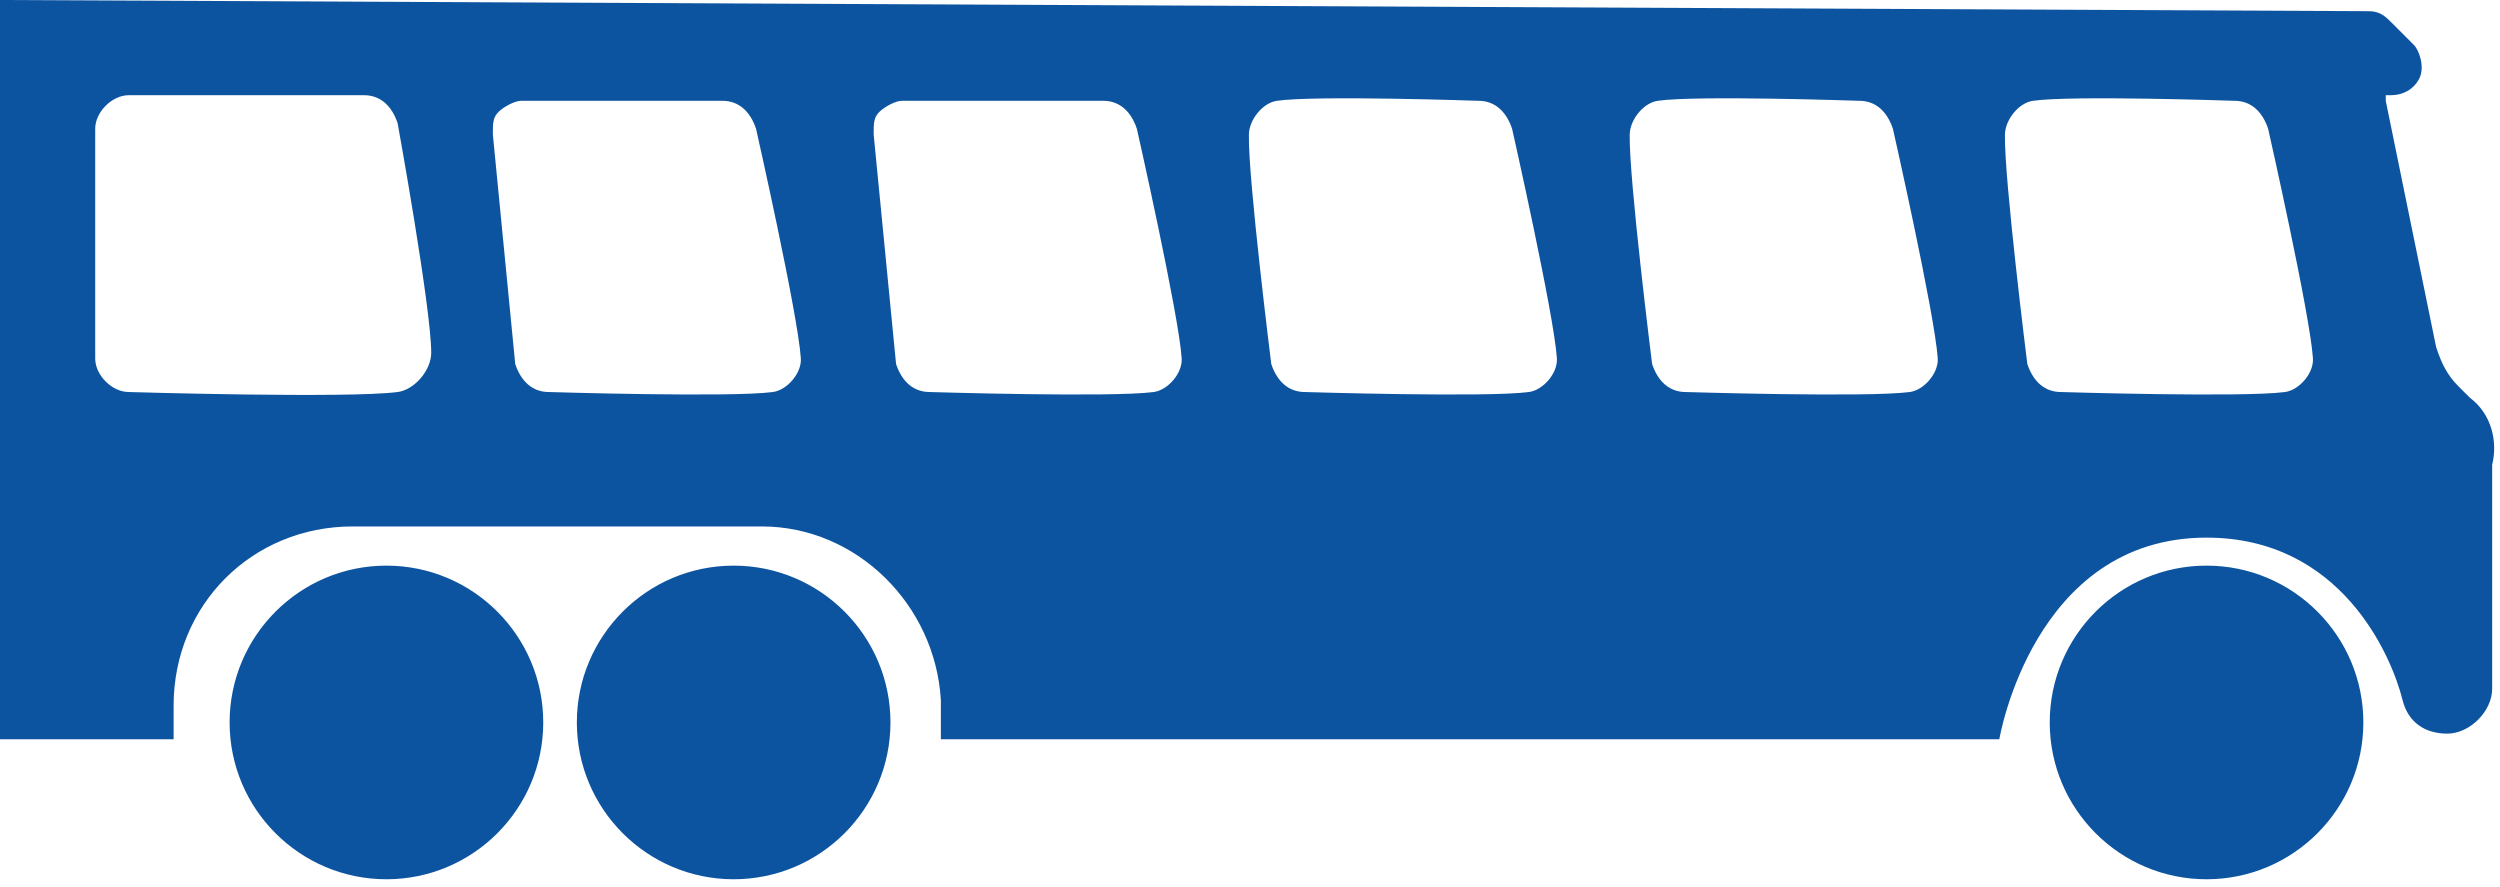
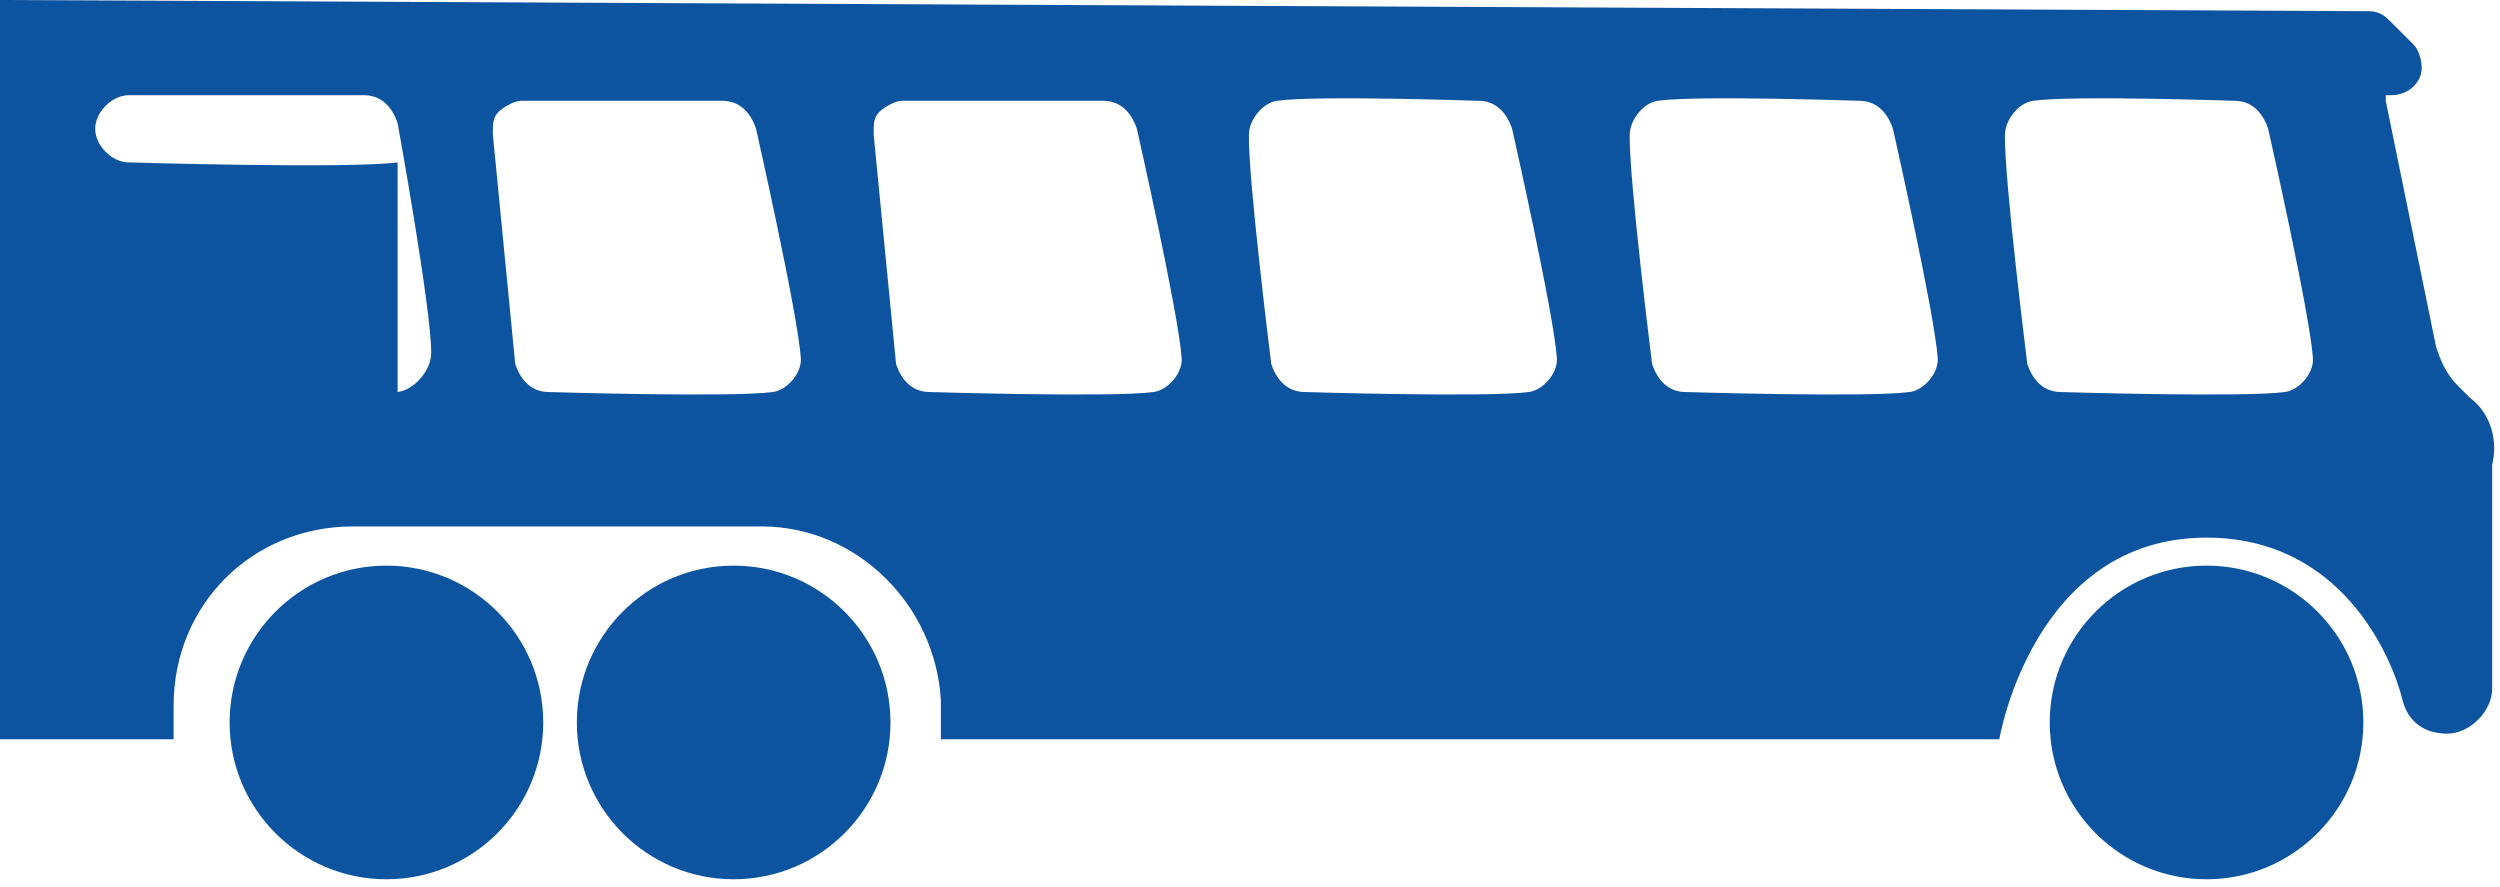
<svg xmlns="http://www.w3.org/2000/svg" width="100%" height="100%" viewBox="0 0 186 66" version="1.1" xml:space="preserve" style="fill-rule:evenodd;clip-rule:evenodd;stroke-linejoin:round;stroke-miterlimit:2;">
-   <path d="M12.917,55l-12.917,-0l0,-55l176.25,0.833c0.833,0 1.25,0.417 1.667,0.834l1.666,1.666c0.417,0.417 0.834,1.667 0.417,2.5c-0.417,0.834 -1.25,1.25 -2.083,1.25l-0.417,0l0,0.417l3.75,18.333c0.417,1.25 0.833,2.084 1.667,2.917l0.833,0.833c1.667,1.25 2.083,3.334 1.667,5l-0,16.667c-0,1.667 -1.667,3.333 -3.334,3.333c-1.666,0 -2.916,-0.833 -3.333,-2.5c-0.833,-3.333 -4.583,-12.083 -14.583,-12.083c-12.917,-0 -15.417,15 -15.417,15l-78.75,-0l0,-2.917c-0.417,-7.083 -6.25,-12.916 -13.333,-12.916l-30.417,-0c-7.5,-0 -13.333,5.833 -13.333,13.333l-0,2.5Zm72.916,-25.833c1.076,-0.144 2.153,-1.418 2.084,-2.5c-0.209,-3.264 -3.334,-17.084 -3.334,-17.084c-0.416,-1.25 -1.25,-2.083 -2.5,-2.083l-15,0c-0.416,0 -1.25,0.417 -1.666,0.833c-0.417,0.417 -0.417,0.834 -0.417,1.667l1.667,17.083c0.416,1.25 1.25,2.084 2.5,2.084c-0,-0 13.541,0.416 16.666,-0Zm84.167,-0c1.075,-0.144 2.152,-1.418 2.083,-2.5c-0.208,-3.264 -3.333,-17.084 -3.333,-17.084c-0.417,-1.25 -1.25,-2.083 -2.5,-2.083c0,0 -12.153,-0.417 -15,0c-1.073,0.157 -2.06,1.415 -2.083,2.5c-0.07,3.264 1.666,17.083 1.666,17.083c0.417,1.25 1.25,2.084 2.5,2.084c0,-0 13.542,0.416 16.667,-0Zm-112.5,-0c1.075,-0.144 2.152,-1.418 2.083,-2.5c-0.208,-3.264 -3.333,-17.084 -3.333,-17.084c-0.417,-1.25 -1.25,-2.083 -2.5,-2.083l-15,0c-0.417,0 -1.25,0.417 -1.667,0.833c-0.416,0.417 -0.416,0.834 -0.416,1.667l1.666,17.083c0.417,1.25 1.25,2.084 2.5,2.084c0,-0 13.542,0.416 16.667,-0Zm56.25,-0c1.075,-0.144 2.152,-1.418 2.083,-2.5c-0.208,-3.264 -3.333,-17.084 -3.333,-17.084c-0.417,-1.25 -1.25,-2.083 -2.5,-2.083c0,0 -12.153,-0.417 -15,0c-1.073,0.157 -2.06,1.415 -2.083,2.5c-0.07,3.264 1.666,17.083 1.666,17.083c0.417,1.25 1.25,2.084 2.5,2.084c0,-0 13.542,0.416 16.667,-0Zm-84.167,-0c1.27,-0.165 2.5,-1.637 2.5,-2.917c0,-3.333 -2.5,-17.083 -2.5,-17.083c-0.416,-1.25 -1.25,-2.084 -2.5,-2.084l-17.5,0c-1.25,0 -2.5,1.25 -2.5,2.5l0,17.084c0,1.25 1.25,2.5 2.5,2.5c0,-0 16.25,0.486 20,-0Zm112.5,-0c1.076,-0.144 2.153,-1.418 2.084,-2.5c-0.209,-3.264 -3.334,-17.084 -3.334,-17.084c-0.416,-1.25 -1.25,-2.083 -2.5,-2.083c0,0 -12.152,-0.417 -15,0c-1.073,0.157 -2.06,1.415 -2.083,2.5c-0.069,3.264 1.667,17.083 1.667,17.083c0.416,1.25 1.25,2.084 2.5,2.084c-0,-0 13.541,0.416 16.666,-0Zm-113.333,12.916c6.439,0 11.667,5.228 11.667,11.667c-0,6.439 -5.228,11.667 -11.667,11.667c-6.439,-0 -11.667,-5.228 -11.667,-11.667c0,-6.439 5.228,-11.667 11.667,-11.667Zm25.833,0c6.439,0 11.667,5.228 11.667,11.667c0,6.439 -5.228,11.667 -11.667,11.667c-6.439,-0 -11.666,-5.228 -11.666,-11.667c-0,-6.439 5.227,-11.667 11.666,-11.667Zm109.584,0c6.439,0 11.666,5.228 11.666,11.667c0,6.439 -5.227,11.667 -11.666,11.667c-6.439,-0 -11.667,-5.228 -11.667,-11.667c0,-6.439 5.228,-11.667 11.667,-11.667Z" style="fill:#0c54a0;" />
+   <path d="M12.917,55l-12.917,-0l0,-55l176.25,0.833c0.833,0 1.25,0.417 1.667,0.834l1.666,1.666c0.417,0.417 0.834,1.667 0.417,2.5c-0.417,0.834 -1.25,1.25 -2.083,1.25l-0.417,0l0,0.417l3.75,18.333c0.417,1.25 0.833,2.084 1.667,2.917l0.833,0.833c1.667,1.25 2.083,3.334 1.667,5l-0,16.667c-0,1.667 -1.667,3.333 -3.334,3.333c-1.666,0 -2.916,-0.833 -3.333,-2.5c-0.833,-3.333 -4.583,-12.083 -14.583,-12.083c-12.917,-0 -15.417,15 -15.417,15l-78.75,-0l0,-2.917c-0.417,-7.083 -6.25,-12.916 -13.333,-12.916l-30.417,-0c-7.5,-0 -13.333,5.833 -13.333,13.333l-0,2.5Zm72.916,-25.833c1.076,-0.144 2.153,-1.418 2.084,-2.5c-0.209,-3.264 -3.334,-17.084 -3.334,-17.084c-0.416,-1.25 -1.25,-2.083 -2.5,-2.083l-15,0c-0.416,0 -1.25,0.417 -1.666,0.833c-0.417,0.417 -0.417,0.834 -0.417,1.667l1.667,17.083c0.416,1.25 1.25,2.084 2.5,2.084c-0,-0 13.541,0.416 16.666,-0Zm84.167,-0c1.075,-0.144 2.152,-1.418 2.083,-2.5c-0.208,-3.264 -3.333,-17.084 -3.333,-17.084c-0.417,-1.25 -1.25,-2.083 -2.5,-2.083c0,0 -12.153,-0.417 -15,0c-1.073,0.157 -2.06,1.415 -2.083,2.5c-0.07,3.264 1.666,17.083 1.666,17.083c0.417,1.25 1.25,2.084 2.5,2.084c0,-0 13.542,0.416 16.667,-0Zm-112.5,-0c1.075,-0.144 2.152,-1.418 2.083,-2.5c-0.208,-3.264 -3.333,-17.084 -3.333,-17.084c-0.417,-1.25 -1.25,-2.083 -2.5,-2.083l-15,0c-0.417,0 -1.25,0.417 -1.667,0.833c-0.416,0.417 -0.416,0.834 -0.416,1.667l1.666,17.083c0.417,1.25 1.25,2.084 2.5,2.084c0,-0 13.542,0.416 16.667,-0Zm56.25,-0c1.075,-0.144 2.152,-1.418 2.083,-2.5c-0.208,-3.264 -3.333,-17.084 -3.333,-17.084c-0.417,-1.25 -1.25,-2.083 -2.5,-2.083c0,0 -12.153,-0.417 -15,0c-1.073,0.157 -2.06,1.415 -2.083,2.5c-0.07,3.264 1.666,17.083 1.666,17.083c0.417,1.25 1.25,2.084 2.5,2.084c0,-0 13.542,0.416 16.667,-0Zm-84.167,-0c1.27,-0.165 2.5,-1.637 2.5,-2.917c0,-3.333 -2.5,-17.083 -2.5,-17.083c-0.416,-1.25 -1.25,-2.084 -2.5,-2.084l-17.5,0c-1.25,0 -2.5,1.25 -2.5,2.5c0,1.25 1.25,2.5 2.5,2.5c0,-0 16.25,0.486 20,-0Zm112.5,-0c1.076,-0.144 2.153,-1.418 2.084,-2.5c-0.209,-3.264 -3.334,-17.084 -3.334,-17.084c-0.416,-1.25 -1.25,-2.083 -2.5,-2.083c0,0 -12.152,-0.417 -15,0c-1.073,0.157 -2.06,1.415 -2.083,2.5c-0.069,3.264 1.667,17.083 1.667,17.083c0.416,1.25 1.25,2.084 2.5,2.084c-0,-0 13.541,0.416 16.666,-0Zm-113.333,12.916c6.439,0 11.667,5.228 11.667,11.667c-0,6.439 -5.228,11.667 -11.667,11.667c-6.439,-0 -11.667,-5.228 -11.667,-11.667c0,-6.439 5.228,-11.667 11.667,-11.667Zm25.833,0c6.439,0 11.667,5.228 11.667,11.667c0,6.439 -5.228,11.667 -11.667,11.667c-6.439,-0 -11.666,-5.228 -11.666,-11.667c-0,-6.439 5.227,-11.667 11.666,-11.667Zm109.584,0c6.439,0 11.666,5.228 11.666,11.667c0,6.439 -5.227,11.667 -11.666,11.667c-6.439,-0 -11.667,-5.228 -11.667,-11.667c0,-6.439 5.228,-11.667 11.667,-11.667Z" style="fill:#0c54a0;" />
</svg>